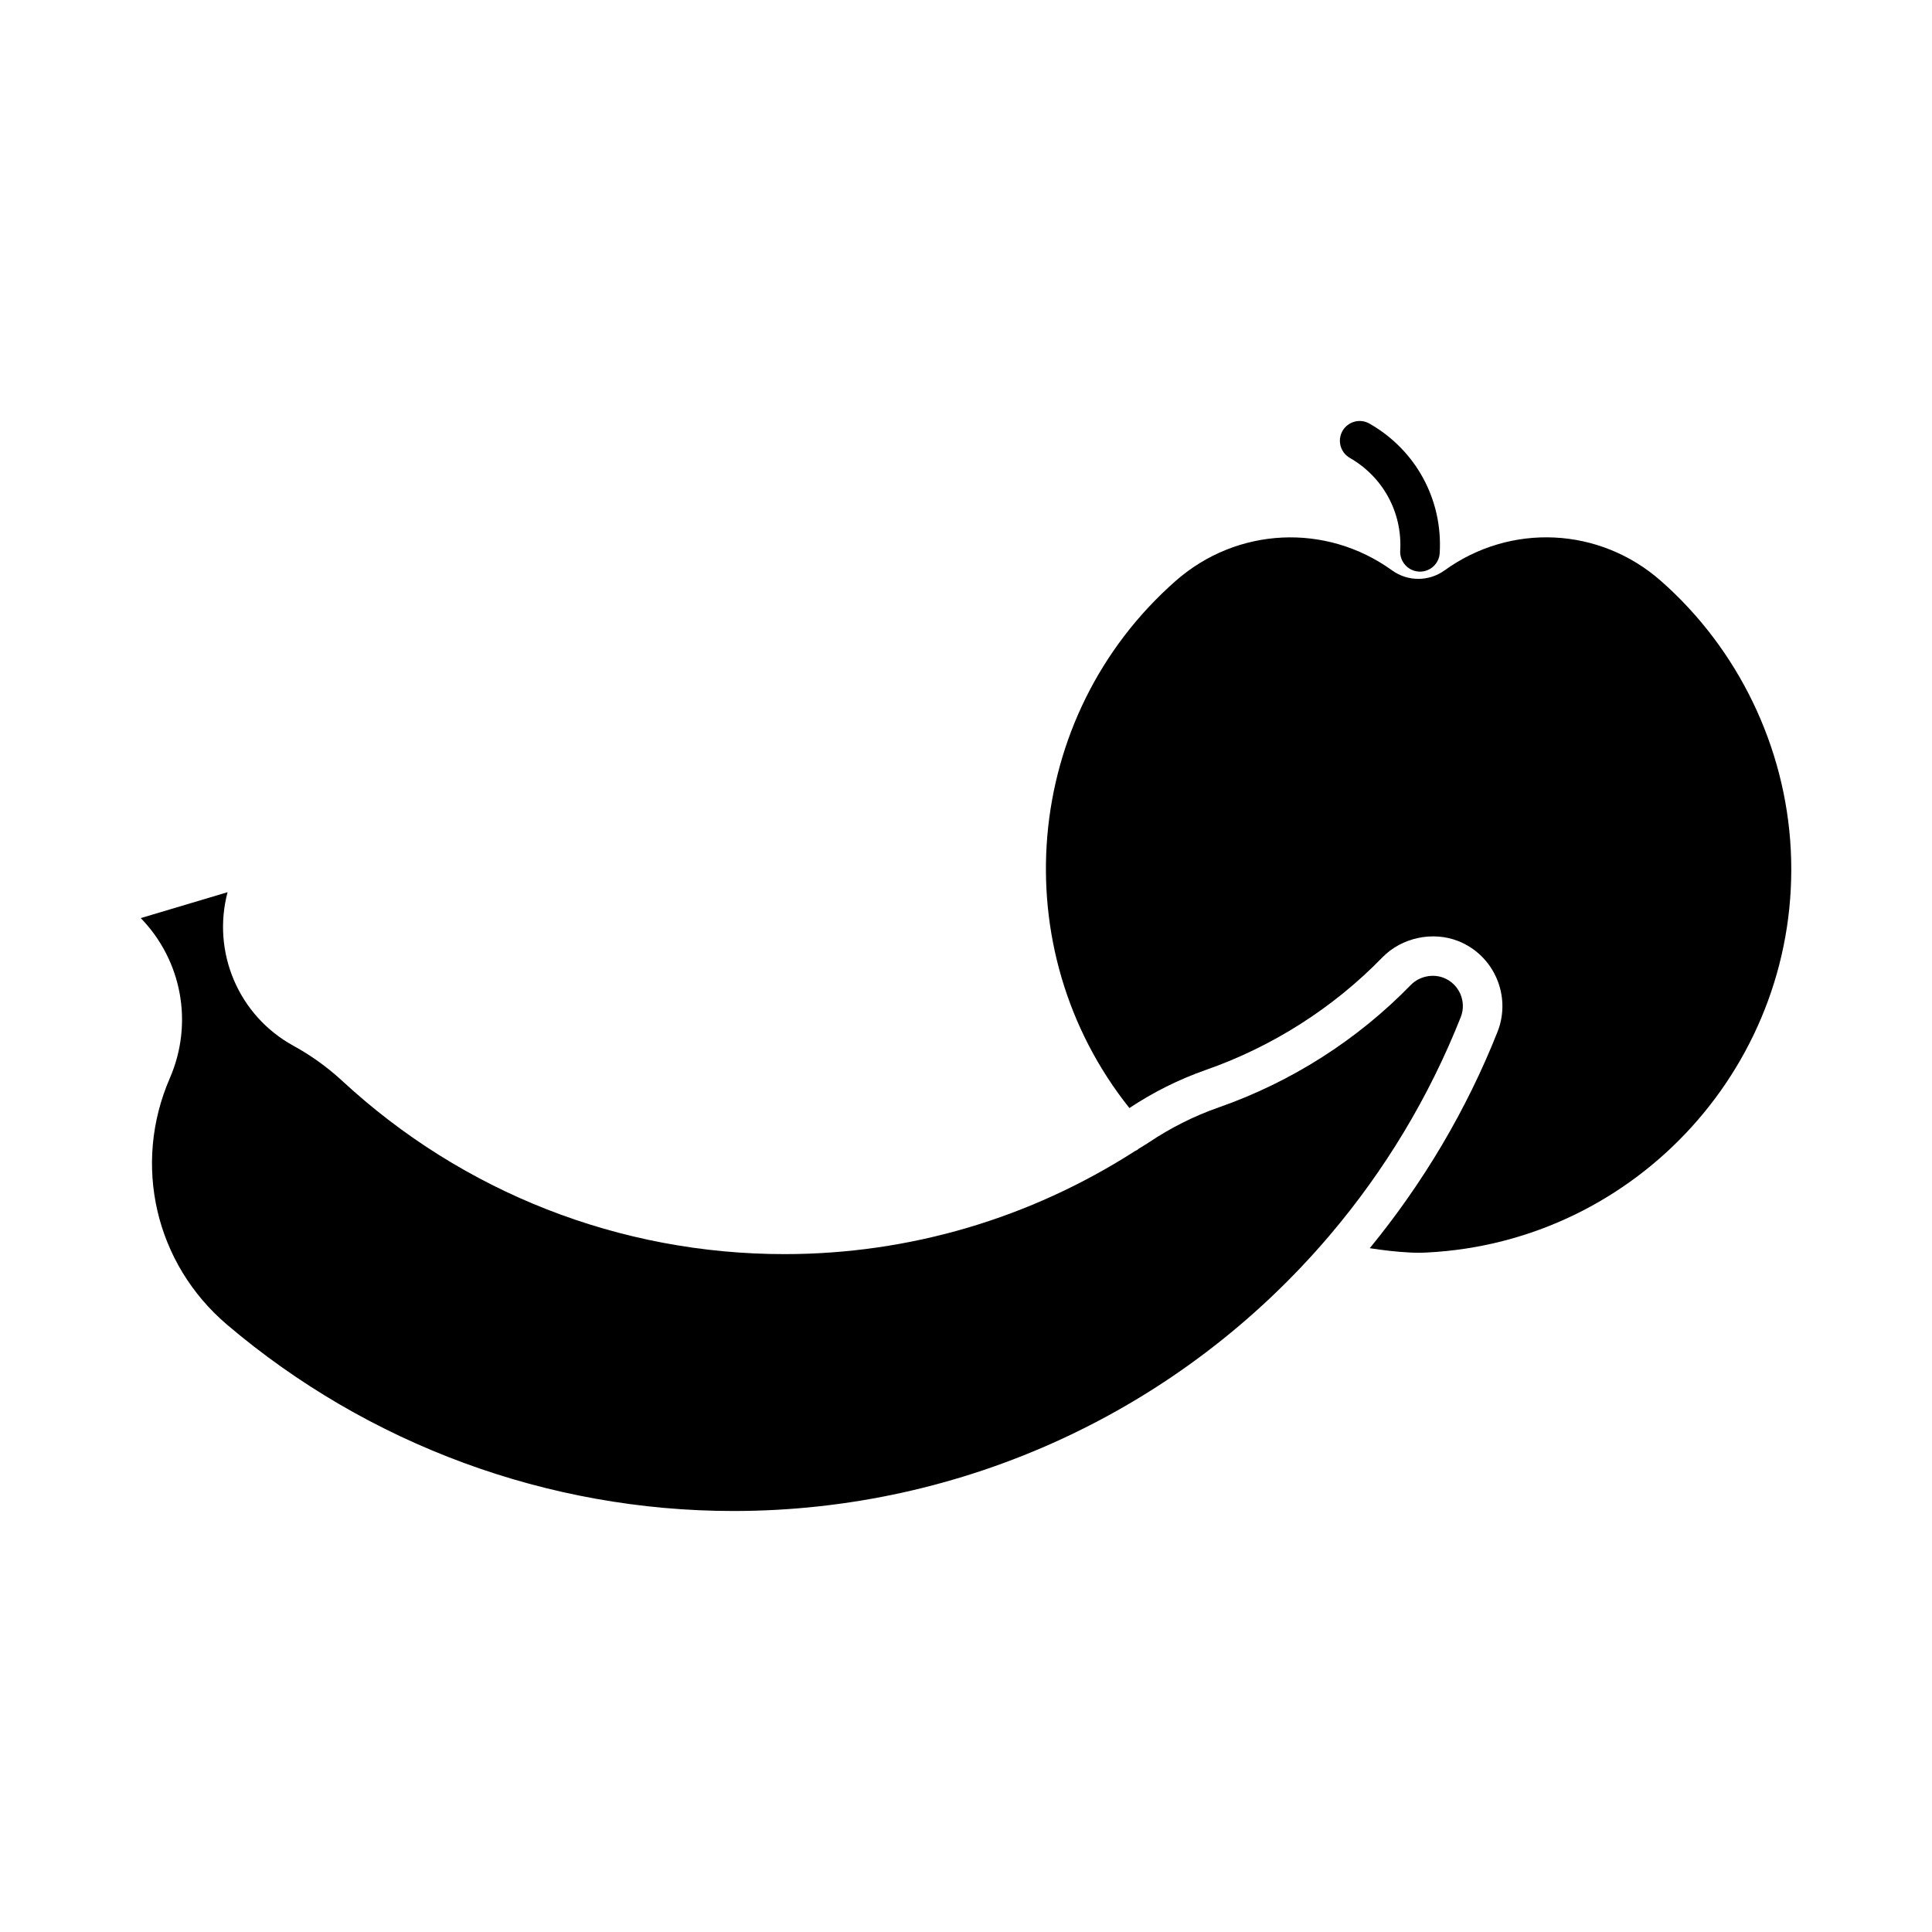
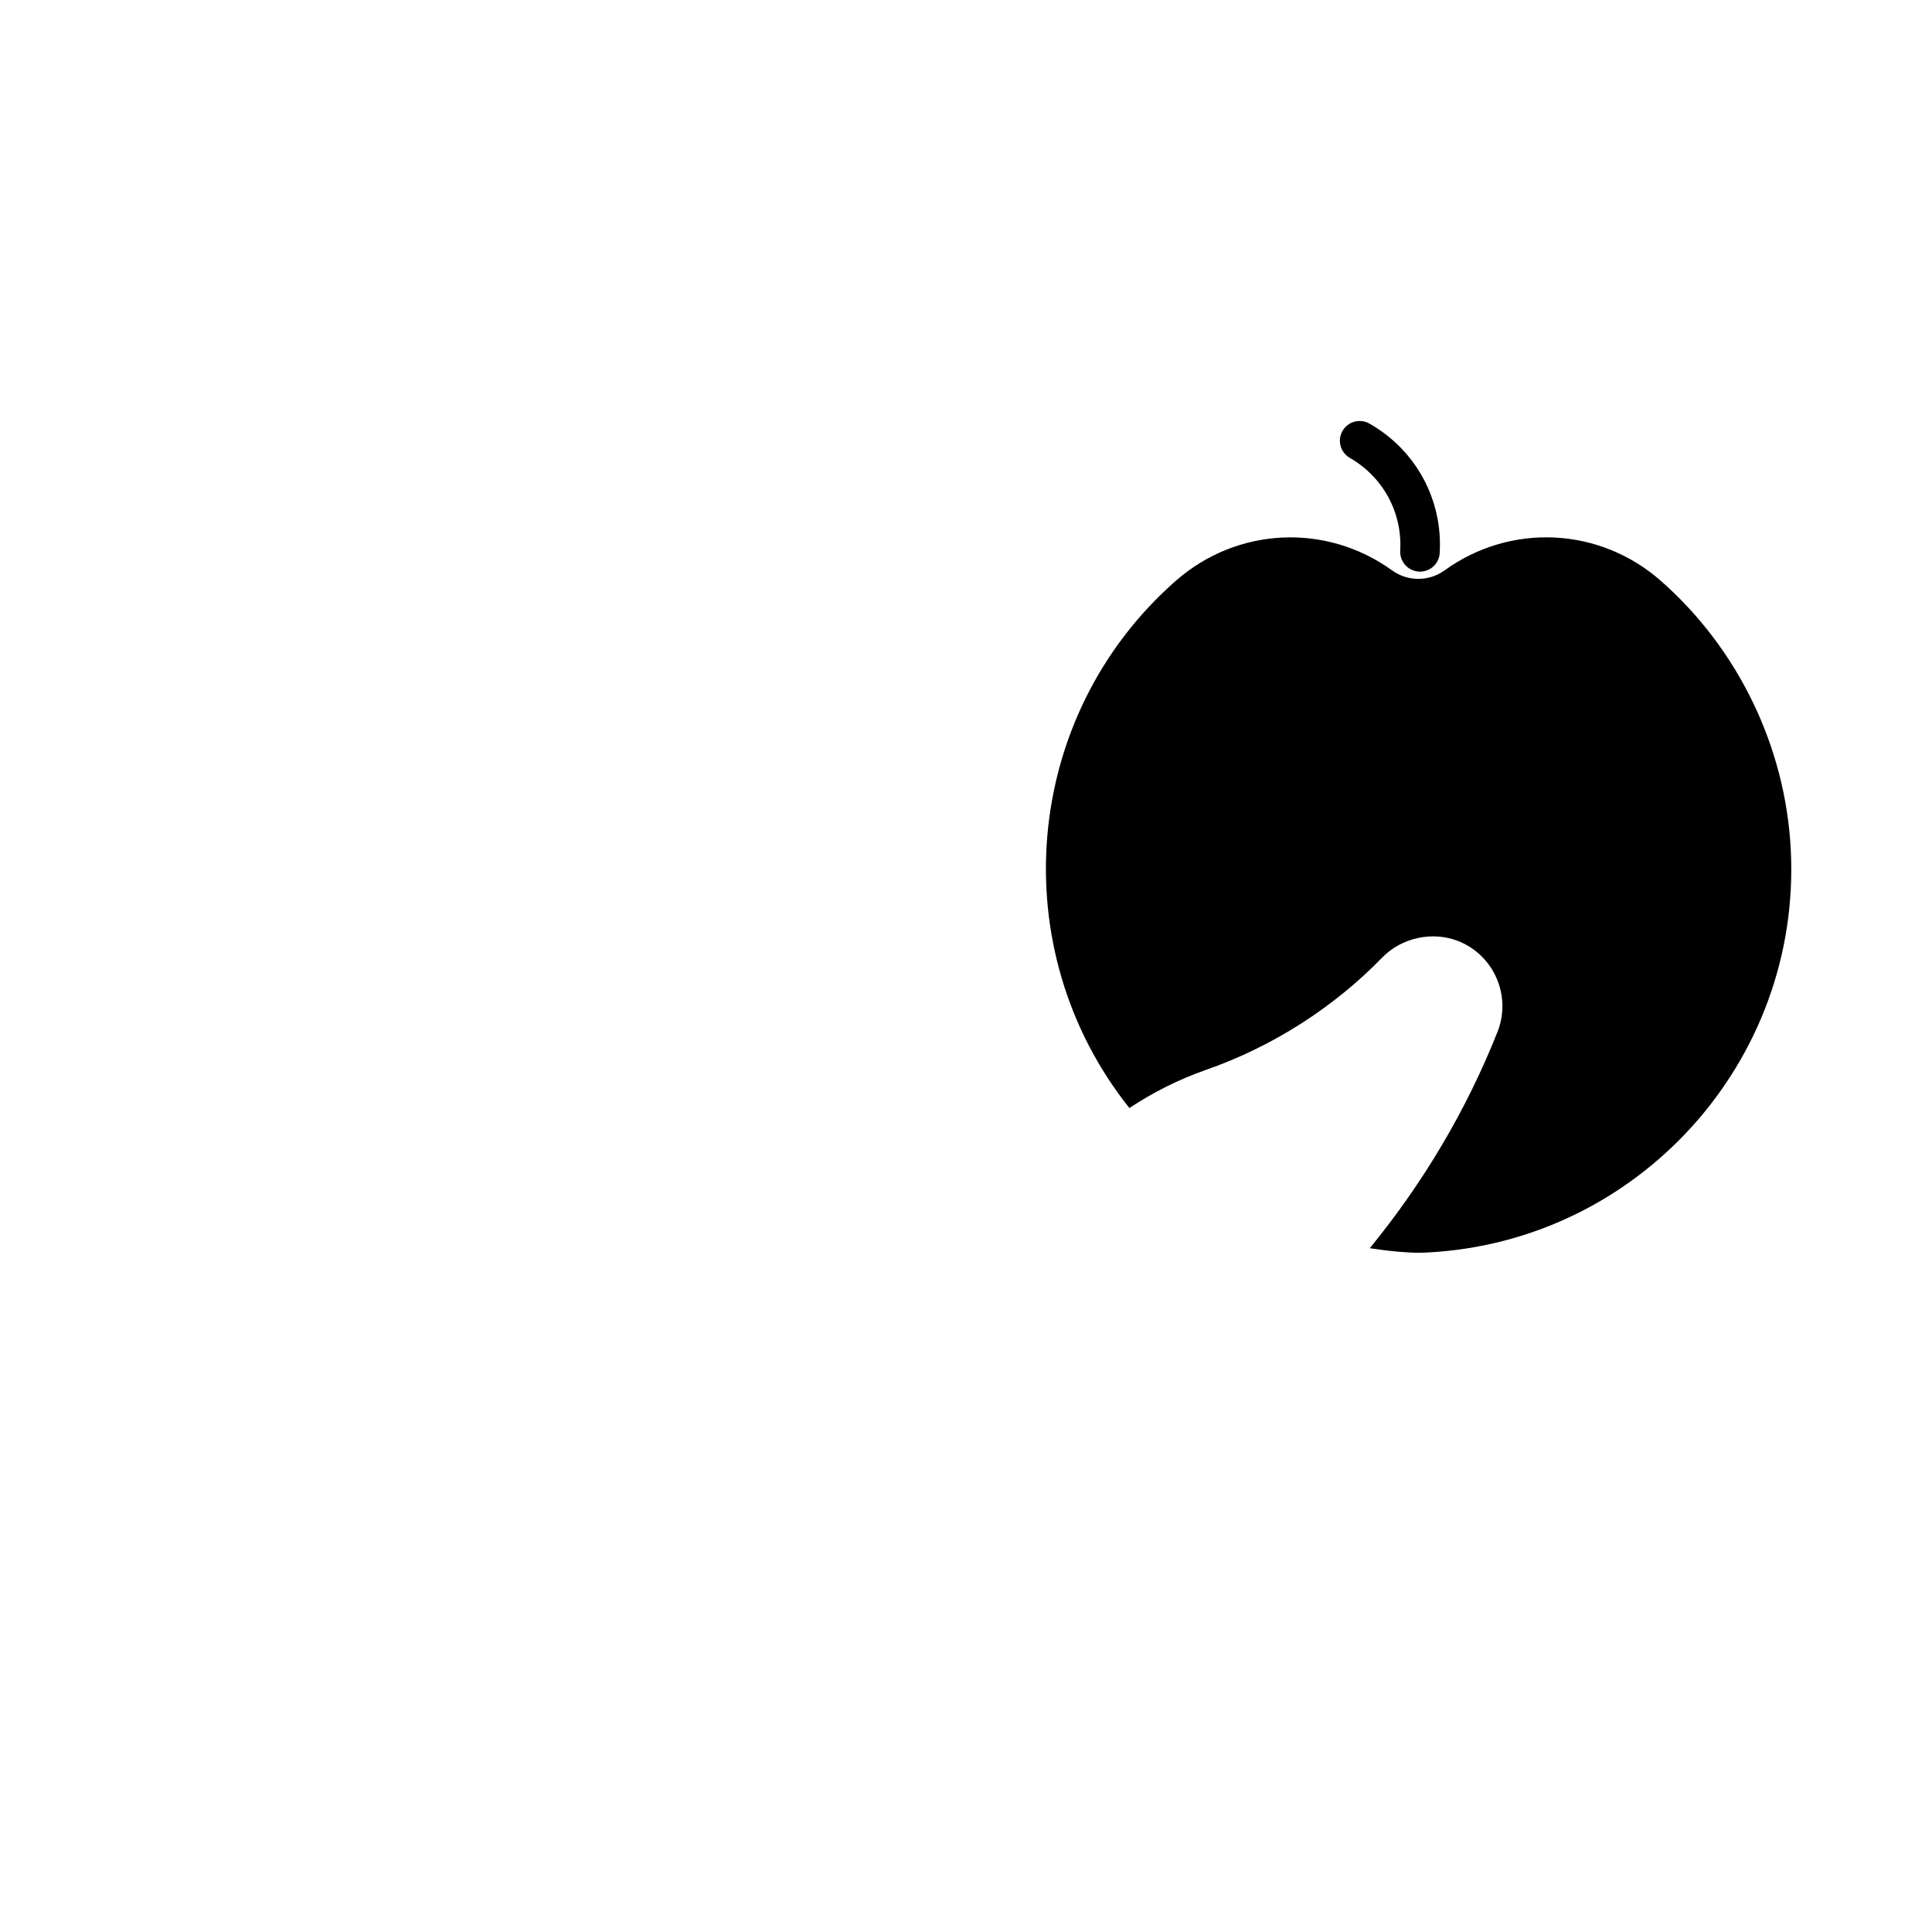
<svg xmlns="http://www.w3.org/2000/svg" fill="#000000" width="800px" height="800px" version="1.1" viewBox="144 144 512 512">
  <g>
-     <path d="m520.32 295.49c-0.105 0-0.211-0.012-0.305-0.012-2.887-0.168-5.102-2.644-4.945-5.531 0.578-10.129-4.535-19.531-13.328-24.582-2.519-1.438-3.402-4.629-1.973-7.148 1.438-2.519 4.648-3.402 7.16-1.953 12.301 7.012 19.438 20.152 18.609 34.281-0.141 2.793-2.469 4.945-5.219 4.945z" />
-     <path d="m338.34 544.43c-49.078 0-96.73-17.551-134.18-49.383-19.008-16.176-25.105-42.414-15.156-65.316 6.359-14.652 3.129-31.277-7.703-42.426l23.008-6.863c-4.176 15.691 2.731 32.633 17.477 40.715 4.66 2.551 9.004 5.68 12.91 9.289 31.98 29.598 73.598 45.91 117.2 45.91 33.094 0 65.098-9.477 92.891-27.312 0.262-0.156 0.578-0.242 0.797-0.461 0.02-0.02 0.043-0.062 0.062-0.082 0.902-0.586 1.848-1.09 2.731-1.699 5.805-3.894 12.07-7.055 18.652-9.352 19.145-6.688 36.734-17.895 50.863-32.441 2.215-2.258 5.762-3.035 8.711-1.867 4.125 1.637 6.129 6.309 4.512 10.402-8.367 21.109-20.07 40.566-34.785 57.887-39.457 46.391-97.039 73-157.99 73z" />
+     <path d="m520.32 295.49c-0.105 0-0.211-0.012-0.305-0.012-2.887-0.168-5.102-2.644-4.945-5.531 0.578-10.129-4.535-19.531-13.328-24.582-2.519-1.438-3.402-4.629-1.973-7.148 1.438-2.519 4.648-3.402 7.16-1.953 12.301 7.012 19.438 20.152 18.609 34.281-0.141 2.793-2.469 4.945-5.219 4.945" />
    <path d="m522.1 475.93c-1.48 0.082-2.969 0.082-4.449 0-3.57-0.18-7.117-0.598-10.645-1.145 14.148-17.297 25.59-36.516 33.852-57.34 3.746-9.477-0.902-20.277-10.391-24.047-6.801-2.688-14.988-0.934-20.109 4.305-12.992 13.383-29.191 23.691-46.801 29.84-7.137 2.5-13.938 5.91-20.258 10.098-33.555-42.09-28.52-103.83 12.281-139.71 16.238-14.254 39.812-15.406 57.34-2.769 4.156 2.992 9.742 2.992 13.898 0 17.527-12.648 41.102-11.504 57.32 2.769 20.52 18.043 33.062 44.031 34.438 71.301 2.828 56.027-40.469 103.9-96.477 106.7z" />
  </g>
</svg>